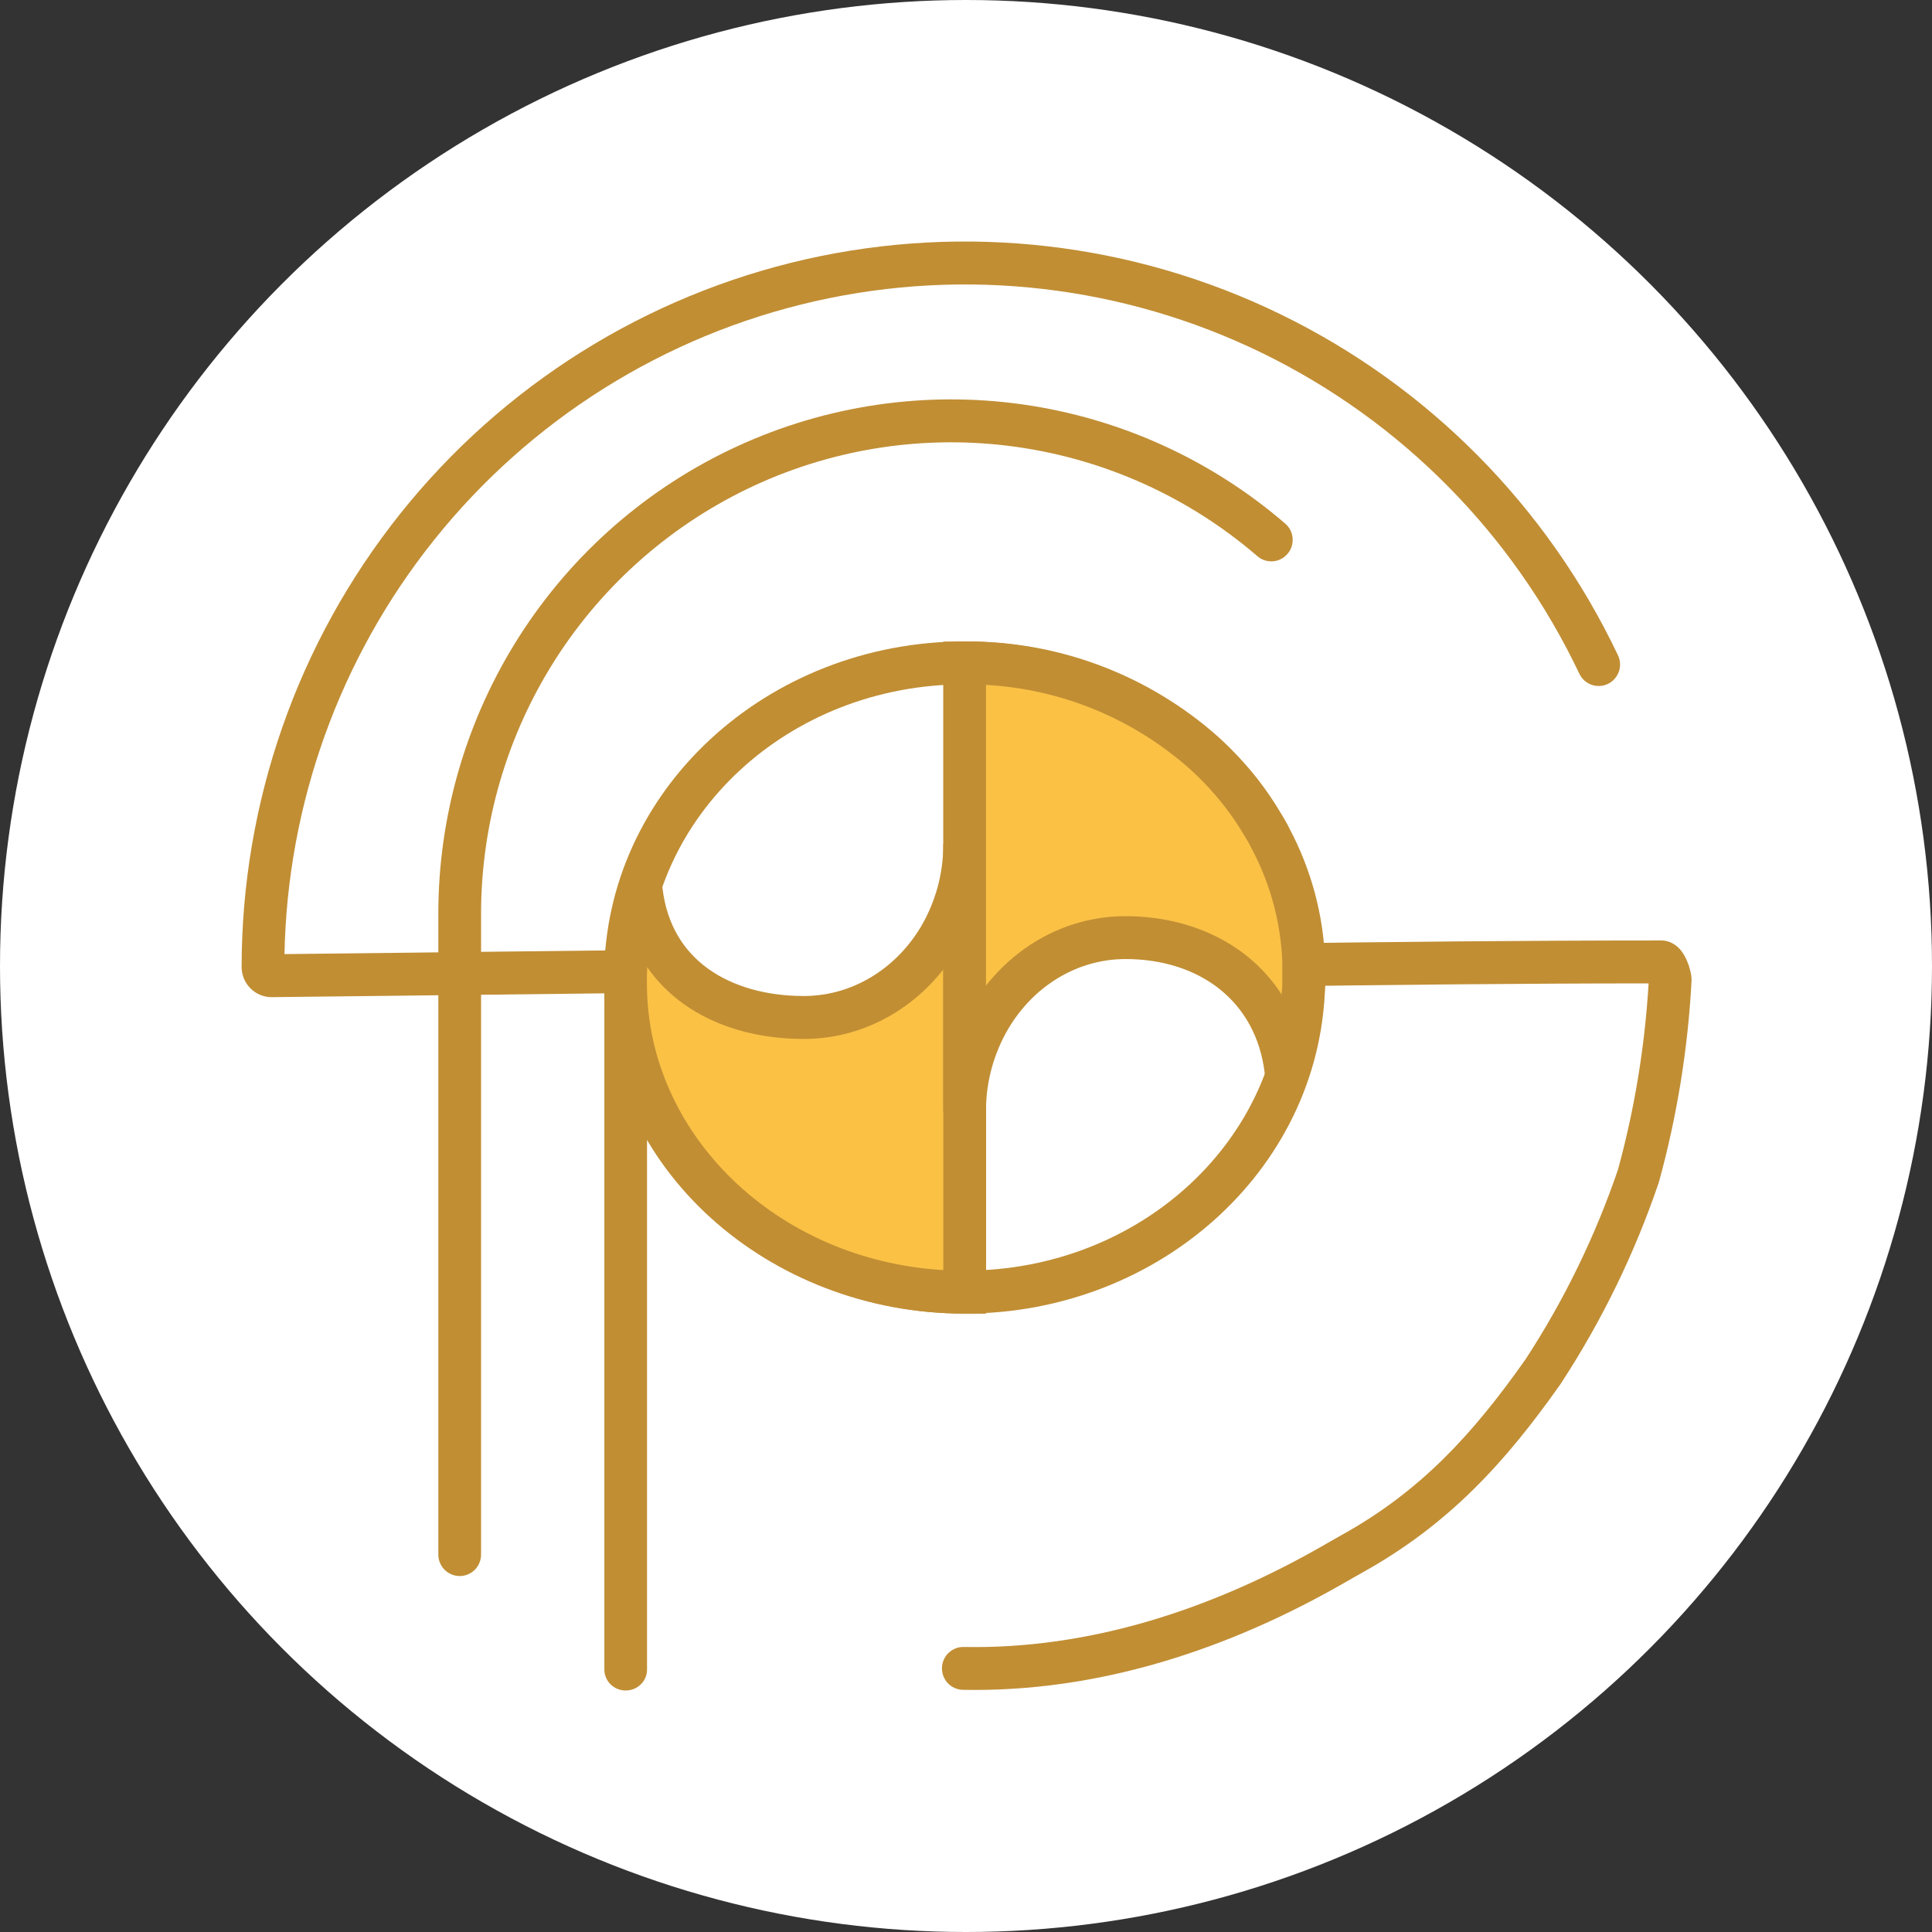
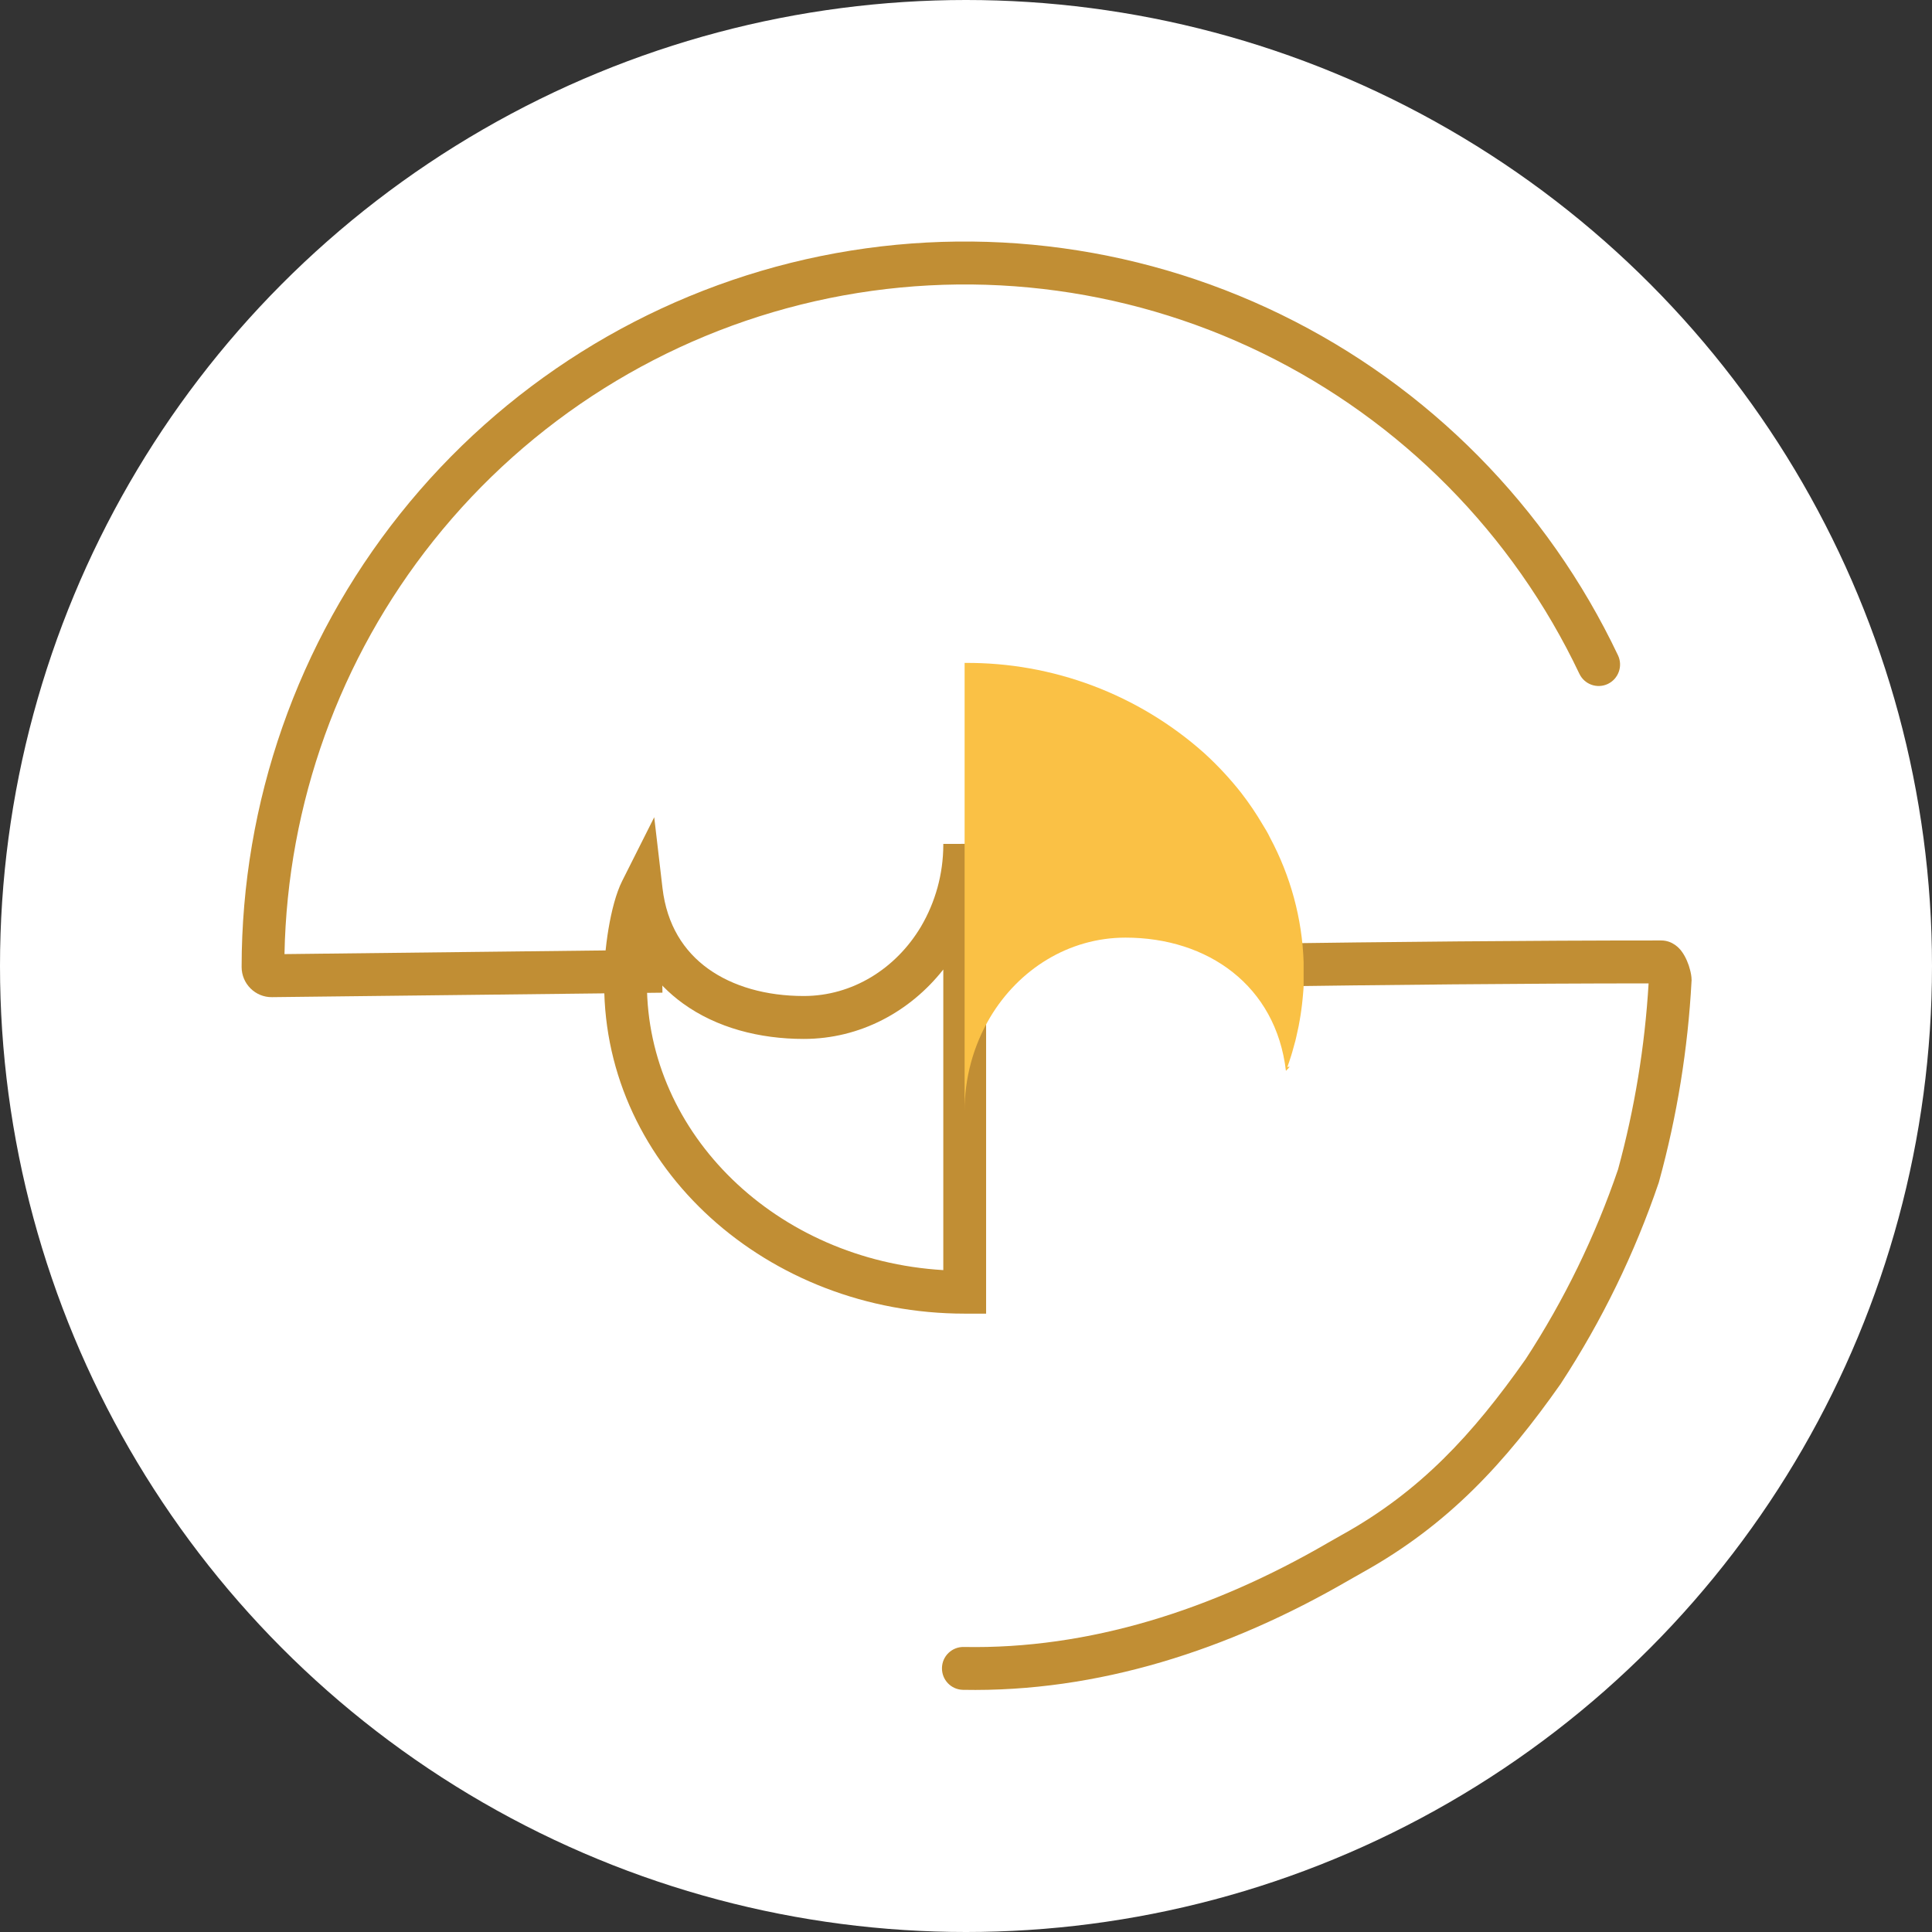
<svg xmlns="http://www.w3.org/2000/svg" width="32" height="32" viewBox="0 0 32 32" fill="none">
  <rect x="0" y="0" width="32" height="32" fill="#333333" stroke="none" />
  <g clip-path="url(#clip0_725_741)">
    <circle cx="16" cy="16" r="16" fill="white" />
    <path fill-rule="evenodd" clip-rule="evenodd" d="M20.907 5.848C18.607 4.727 15.995 4.424 13.5 4.989C11.005 5.554 8.776 6.953 7.179 8.957C5.626 10.905 4.76 13.313 4.712 15.803L10.964 15.731L10.972 16.442L4.506 16.516C4.229 16.52 4.002 16.295 4.002 16.016H4.356L4.002 16.016C4.003 13.289 4.928 10.643 6.626 8.513C8.323 6.383 10.693 4.896 13.344 4.295C15.996 3.695 18.772 4.017 21.217 5.209C23.662 6.401 25.63 8.392 26.799 10.854C26.883 11.031 26.808 11.243 26.631 11.328C26.454 11.412 26.243 11.337 26.159 11.159C25.06 8.843 23.208 6.97 20.907 5.848Z" fill="#C18E34" />
    <path fill-rule="evenodd" clip-rule="evenodd" d="M27.306 16.288C25.151 16.289 22.976 16.312 20.8 16.342L20.79 15.631C23.038 15.6 25.287 15.577 27.514 15.577C27.707 15.577 27.818 15.712 27.847 15.749C27.891 15.806 27.922 15.868 27.942 15.915C27.964 15.965 27.981 16.017 27.993 16.066C28.004 16.107 28.018 16.17 28.018 16.234V16.243L28.017 16.253C27.957 17.374 27.777 18.485 27.48 19.567L27.477 19.578L27.474 19.588C27.076 20.759 26.533 21.875 25.857 22.909L25.854 22.914L25.851 22.919C24.933 24.224 23.996 25.248 22.582 26.037L22.337 26.176C20.348 27.33 18.179 28.032 15.949 27.989C15.753 27.985 15.598 27.823 15.602 27.627C15.605 27.431 15.767 27.275 15.963 27.279C18.034 27.319 20.077 26.666 21.984 25.56L21.985 25.559L22.235 25.417L22.236 25.417C23.522 24.7 24.386 23.768 25.268 22.514C25.908 21.534 26.422 20.477 26.8 19.369C27.075 18.362 27.244 17.33 27.306 16.288Z" fill="#C18E34" />
-     <path fill-rule="evenodd" clip-rule="evenodd" d="M16.835 7.402C15.36 7.194 13.856 7.415 12.502 8.039C11.149 8.664 10.002 9.664 9.198 10.923C8.394 12.181 7.968 13.645 7.968 15.14V25.748C7.968 25.945 7.81 26.104 7.614 26.104C7.418 26.104 7.26 25.945 7.26 25.748V15.14C7.26 15.14 7.26 15.14 7.26 15.14C7.259 13.509 7.725 11.912 8.602 10.539C9.478 9.166 10.73 8.074 12.207 7.394C13.684 6.713 15.324 6.471 16.934 6.698C18.544 6.925 20.055 7.61 21.288 8.673C21.436 8.801 21.453 9.025 21.325 9.174C21.198 9.323 20.974 9.34 20.826 9.212C19.696 8.238 18.311 7.61 16.835 7.402Z" fill="#C18E34" />
-     <path fill-rule="evenodd" clip-rule="evenodd" d="M10.717 15.802V27.654C10.717 27.845 10.559 28 10.363 28C10.168 28 10.01 27.845 10.01 27.654V15.802H10.717Z" fill="#C18E34" />
-     <path fill-rule="evenodd" clip-rule="evenodd" d="M15.977 11.335C13.044 11.335 10.714 13.535 10.714 16.191C10.714 18.847 13.044 21.046 15.977 21.046C18.911 21.046 21.241 18.847 21.241 16.191C21.241 13.535 18.911 11.335 15.977 11.335ZM10.006 16.191C10.006 13.091 12.706 10.624 15.977 10.624C19.249 10.624 21.949 13.091 21.949 16.191C21.949 19.291 19.249 21.757 15.977 21.757C12.706 21.757 10.006 19.291 10.006 16.191Z" fill="#C18E34" />
-     <path d="M15.978 13.977V21.403C12.878 21.403 10.36 19.114 10.36 16.293C10.347 15.767 10.465 15.061 10.621 14.751C10.786 16.167 11.954 16.852 13.312 16.852C14.254 16.852 15.083 16.325 15.557 15.53C15.835 15.06 15.98 14.524 15.978 13.977Z" fill="#FAC145" />
    <path fill-rule="evenodd" clip-rule="evenodd" d="M10.836 13.536L10.973 14.71C11.045 15.32 11.326 15.755 11.727 16.044C12.136 16.339 12.69 16.497 13.313 16.497C14.117 16.497 14.837 16.047 15.254 15.348C15.494 14.94 15.622 14.475 15.624 14.001V13.978L16.333 13.976C16.333 13.985 16.333 13.994 16.333 14.003V21.758H15.979C12.718 21.758 10.009 19.345 10.007 16.298C10 16.009 10.029 15.68 10.079 15.383C10.128 15.091 10.203 14.795 10.305 14.592L10.836 13.536ZM15.624 16.058C15.074 16.756 14.246 17.208 13.313 17.208C12.578 17.208 11.869 17.023 11.313 16.621C11.083 16.455 10.883 16.254 10.72 16.02C10.715 16.112 10.713 16.201 10.715 16.284L10.715 16.289V16.293C10.715 18.781 12.856 20.872 15.624 21.037V16.058Z" fill="#C18E34" />
    <path d="M21.592 15.933C21.592 15.985 21.592 16.037 21.592 16.09V16.123C21.592 16.134 21.592 16.145 21.592 16.156C21.592 16.212 21.592 16.266 21.592 16.32C21.592 16.374 21.585 16.429 21.581 16.483L21.575 16.548C21.569 16.612 21.561 16.677 21.552 16.741C21.545 16.79 21.538 16.84 21.529 16.888C21.52 16.936 21.517 16.96 21.51 16.994C21.497 17.056 21.484 17.116 21.47 17.177C21.46 17.22 21.45 17.266 21.437 17.305C21.432 17.326 21.427 17.346 21.42 17.367C21.414 17.389 21.409 17.407 21.403 17.428C21.396 17.448 21.393 17.459 21.389 17.475C21.384 17.491 21.383 17.493 21.38 17.503C21.37 17.535 21.359 17.567 21.349 17.598C21.347 17.604 21.345 17.61 21.343 17.615L21.324 17.67C21.316 17.692 21.42 17.615 21.299 17.737C21.133 16.323 20.003 15.53 18.642 15.53C17.7 15.53 16.871 16.057 16.398 16.853C16.12 17.323 15.975 17.859 15.977 18.404V10.98C17.44 10.968 18.855 11.501 19.948 12.476C20.169 12.678 20.373 12.897 20.558 13.132C20.687 13.299 20.805 13.473 20.912 13.655C20.956 13.726 21.001 13.8 21.036 13.875C21.375 14.509 21.568 15.213 21.592 15.933Z" fill="#FAC145" />
-     <path fill-rule="evenodd" clip-rule="evenodd" d="M16.331 11.344V16.325C16.881 15.626 17.709 15.175 18.643 15.175C19.712 15.175 20.685 15.626 21.227 16.472L21.228 16.454C21.231 16.427 21.233 16.406 21.234 16.389C21.237 16.36 21.239 16.342 21.239 16.32V15.939C21.216 15.277 21.038 14.629 20.725 14.043L20.721 14.035L20.717 14.028C20.692 13.974 20.659 13.919 20.614 13.846L20.609 13.837L20.608 13.836C20.509 13.667 20.399 13.505 20.279 13.351C20.108 13.132 19.918 12.928 19.712 12.741C18.773 11.903 17.58 11.413 16.331 11.344ZM21.711 17.632C21.712 17.64 21.713 17.649 21.713 17.657C21.715 17.706 21.706 17.746 21.698 17.77C21.691 17.796 21.682 17.816 21.675 17.829C21.663 17.855 21.649 17.875 21.641 17.886C21.625 17.908 21.609 17.927 21.597 17.94C21.583 17.955 21.567 17.971 21.55 17.988L21.034 18.507L20.948 17.779C20.807 16.579 19.863 15.885 18.643 15.885C17.838 15.885 17.119 16.335 16.703 17.035C16.462 17.444 16.333 17.91 16.331 18.385V18.404L15.623 18.405C15.623 18.398 15.623 18.391 15.623 18.384V10.628L15.974 10.625C17.525 10.612 19.025 11.177 20.185 12.211L20.186 12.212L20.187 12.213C20.423 12.428 20.64 12.662 20.837 12.912L20.838 12.913L20.838 12.914C20.976 13.092 21.102 13.278 21.217 13.472C21.22 13.477 21.223 13.482 21.226 13.486C21.264 13.549 21.312 13.63 21.353 13.714C21.714 14.393 21.921 15.148 21.947 15.921L21.947 15.927V16.32C21.947 16.379 21.941 16.446 21.937 16.487C21.936 16.497 21.935 16.506 21.934 16.512L21.929 16.58L21.929 16.583C21.922 16.653 21.913 16.723 21.904 16.79L21.904 16.791L21.902 16.802C21.896 16.847 21.888 16.9 21.878 16.952C21.876 16.964 21.874 16.977 21.872 16.989C21.867 17.014 21.863 17.041 21.858 17.065M21.711 17.632C21.713 17.627 21.715 17.621 21.716 17.616C21.717 17.613 21.719 17.608 21.721 17.603C21.725 17.591 21.728 17.58 21.731 17.57C21.732 17.564 21.733 17.562 21.735 17.556C21.736 17.551 21.738 17.544 21.742 17.531C21.749 17.508 21.756 17.486 21.761 17.467C21.768 17.444 21.774 17.421 21.779 17.403C21.794 17.352 21.807 17.297 21.815 17.26L21.816 17.258C21.816 17.258 21.816 17.258 21.816 17.257" fill="#C18E34" />
  </g>
  <defs>
    <clipPath id="clip0_725_741">
      <rect width="32" height="32" fill="white" />
    </clipPath>
  </defs>
</svg>